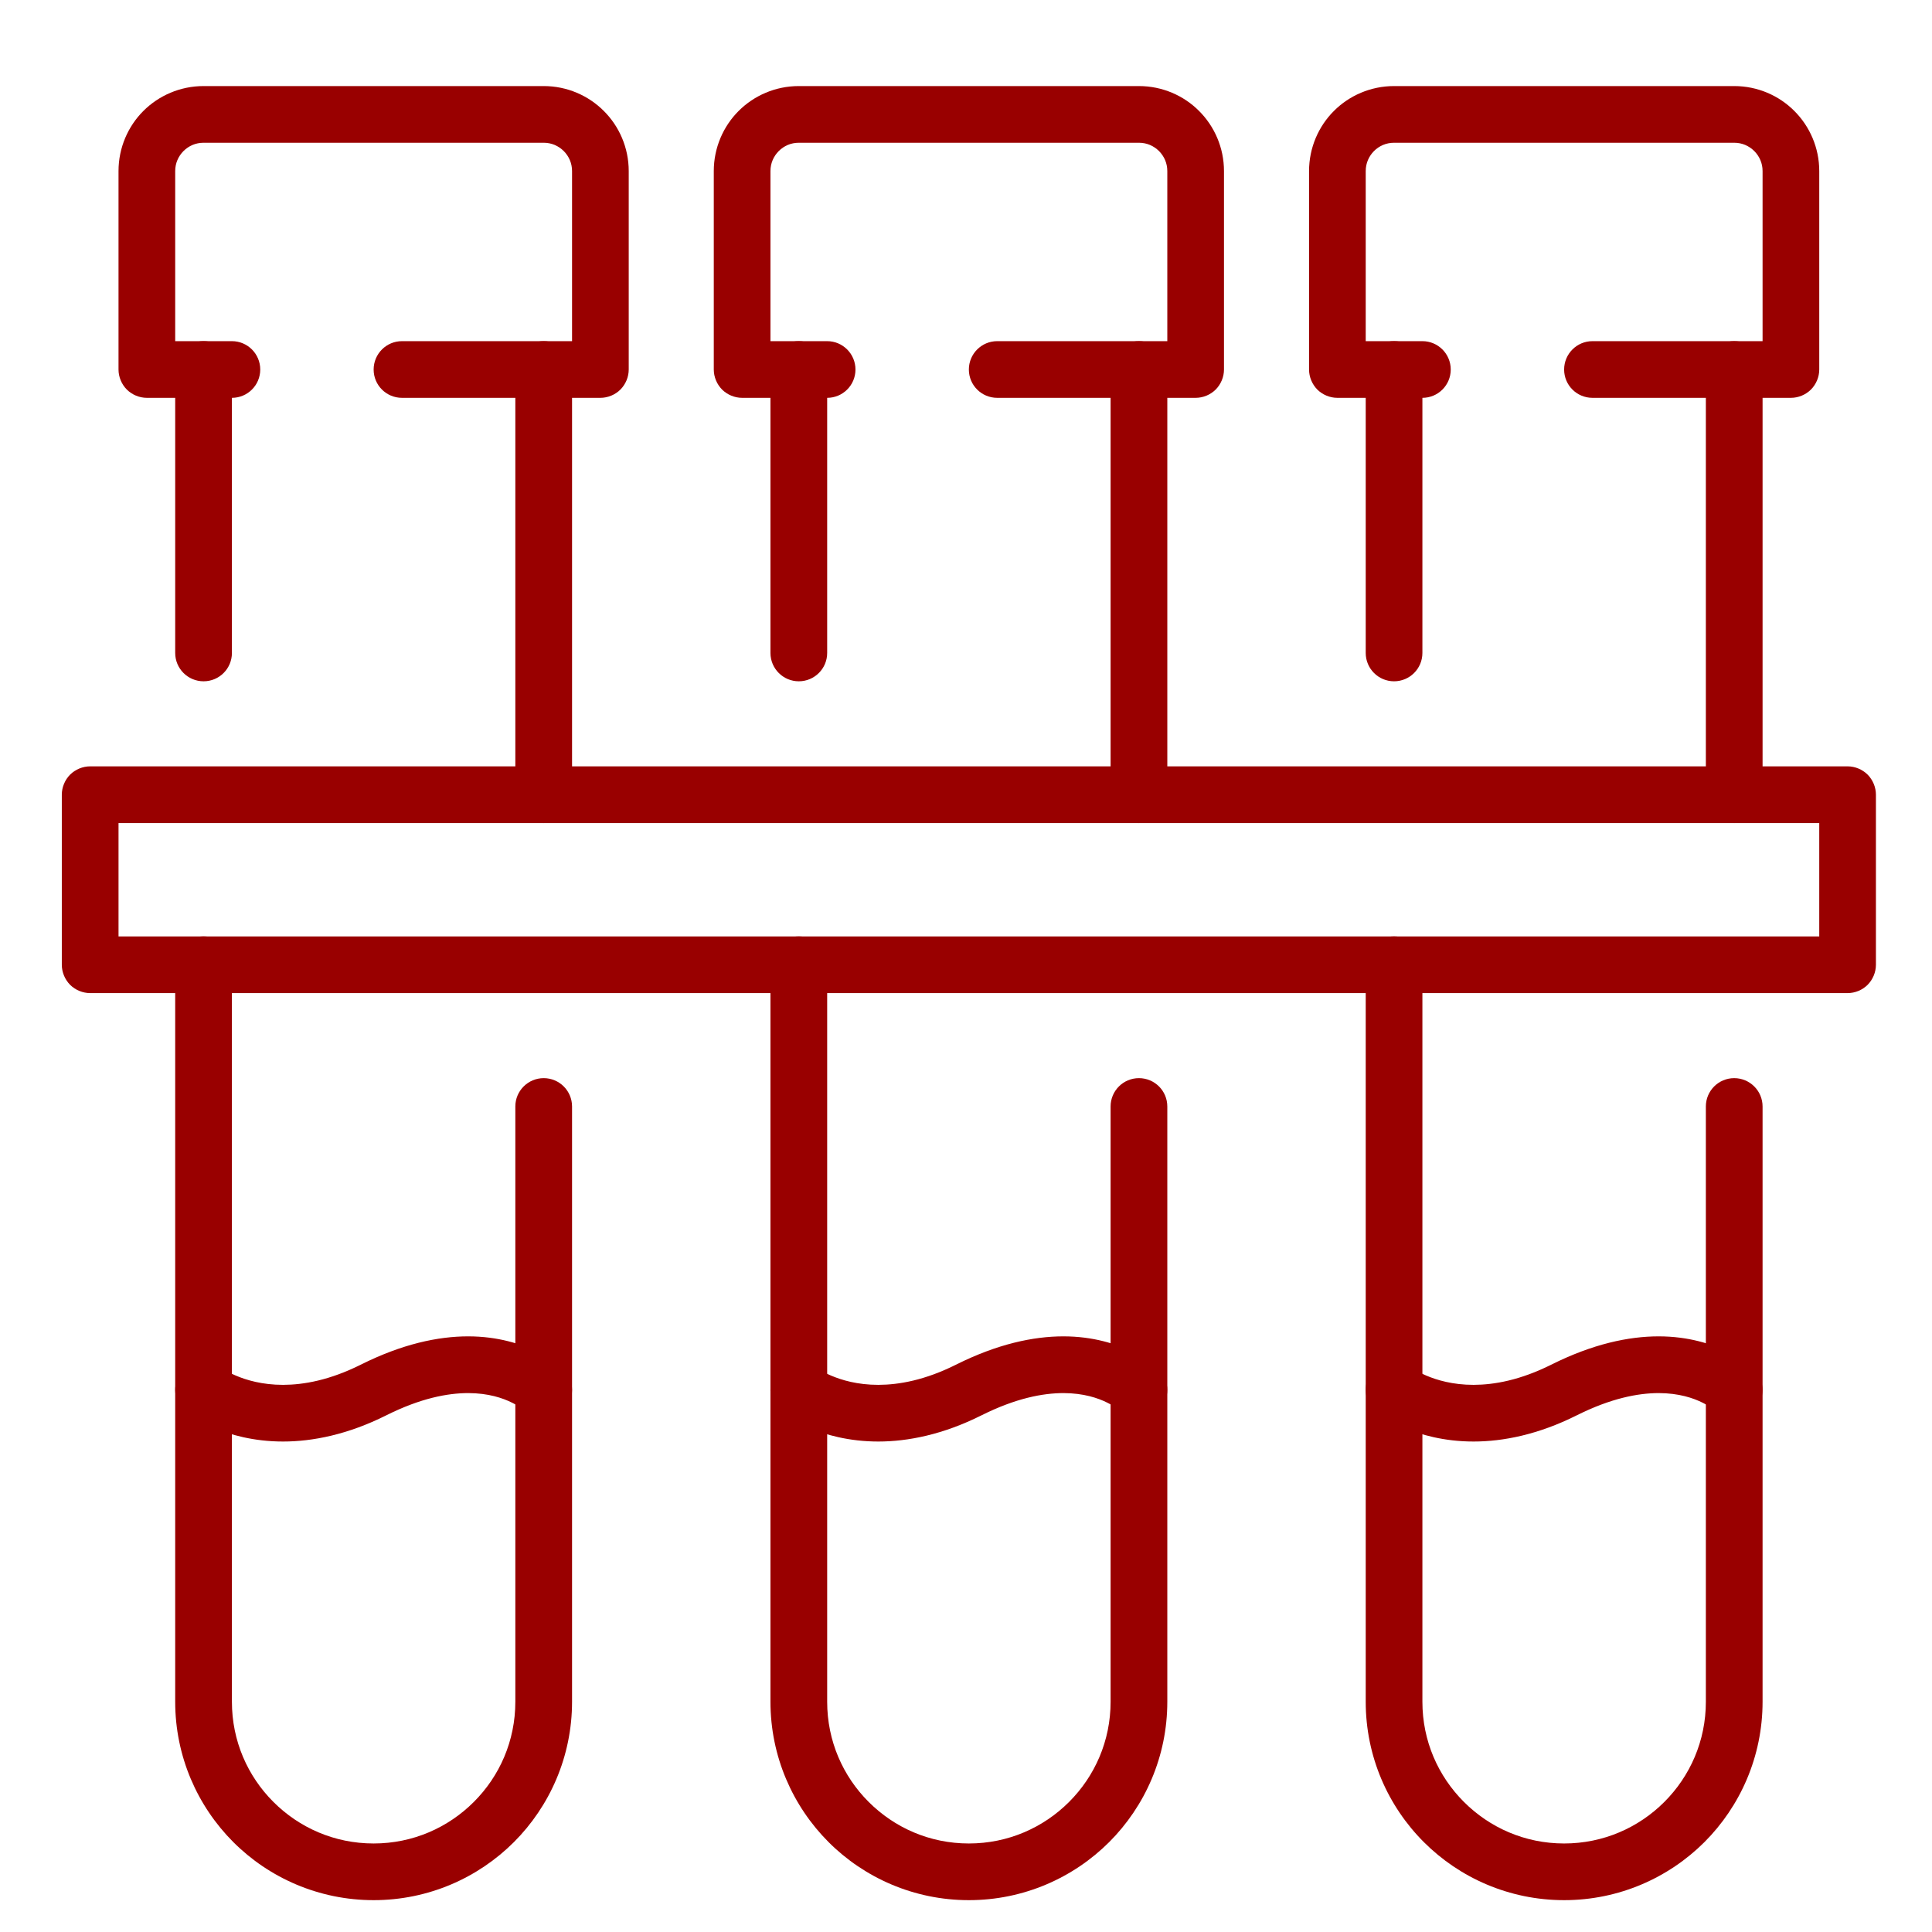
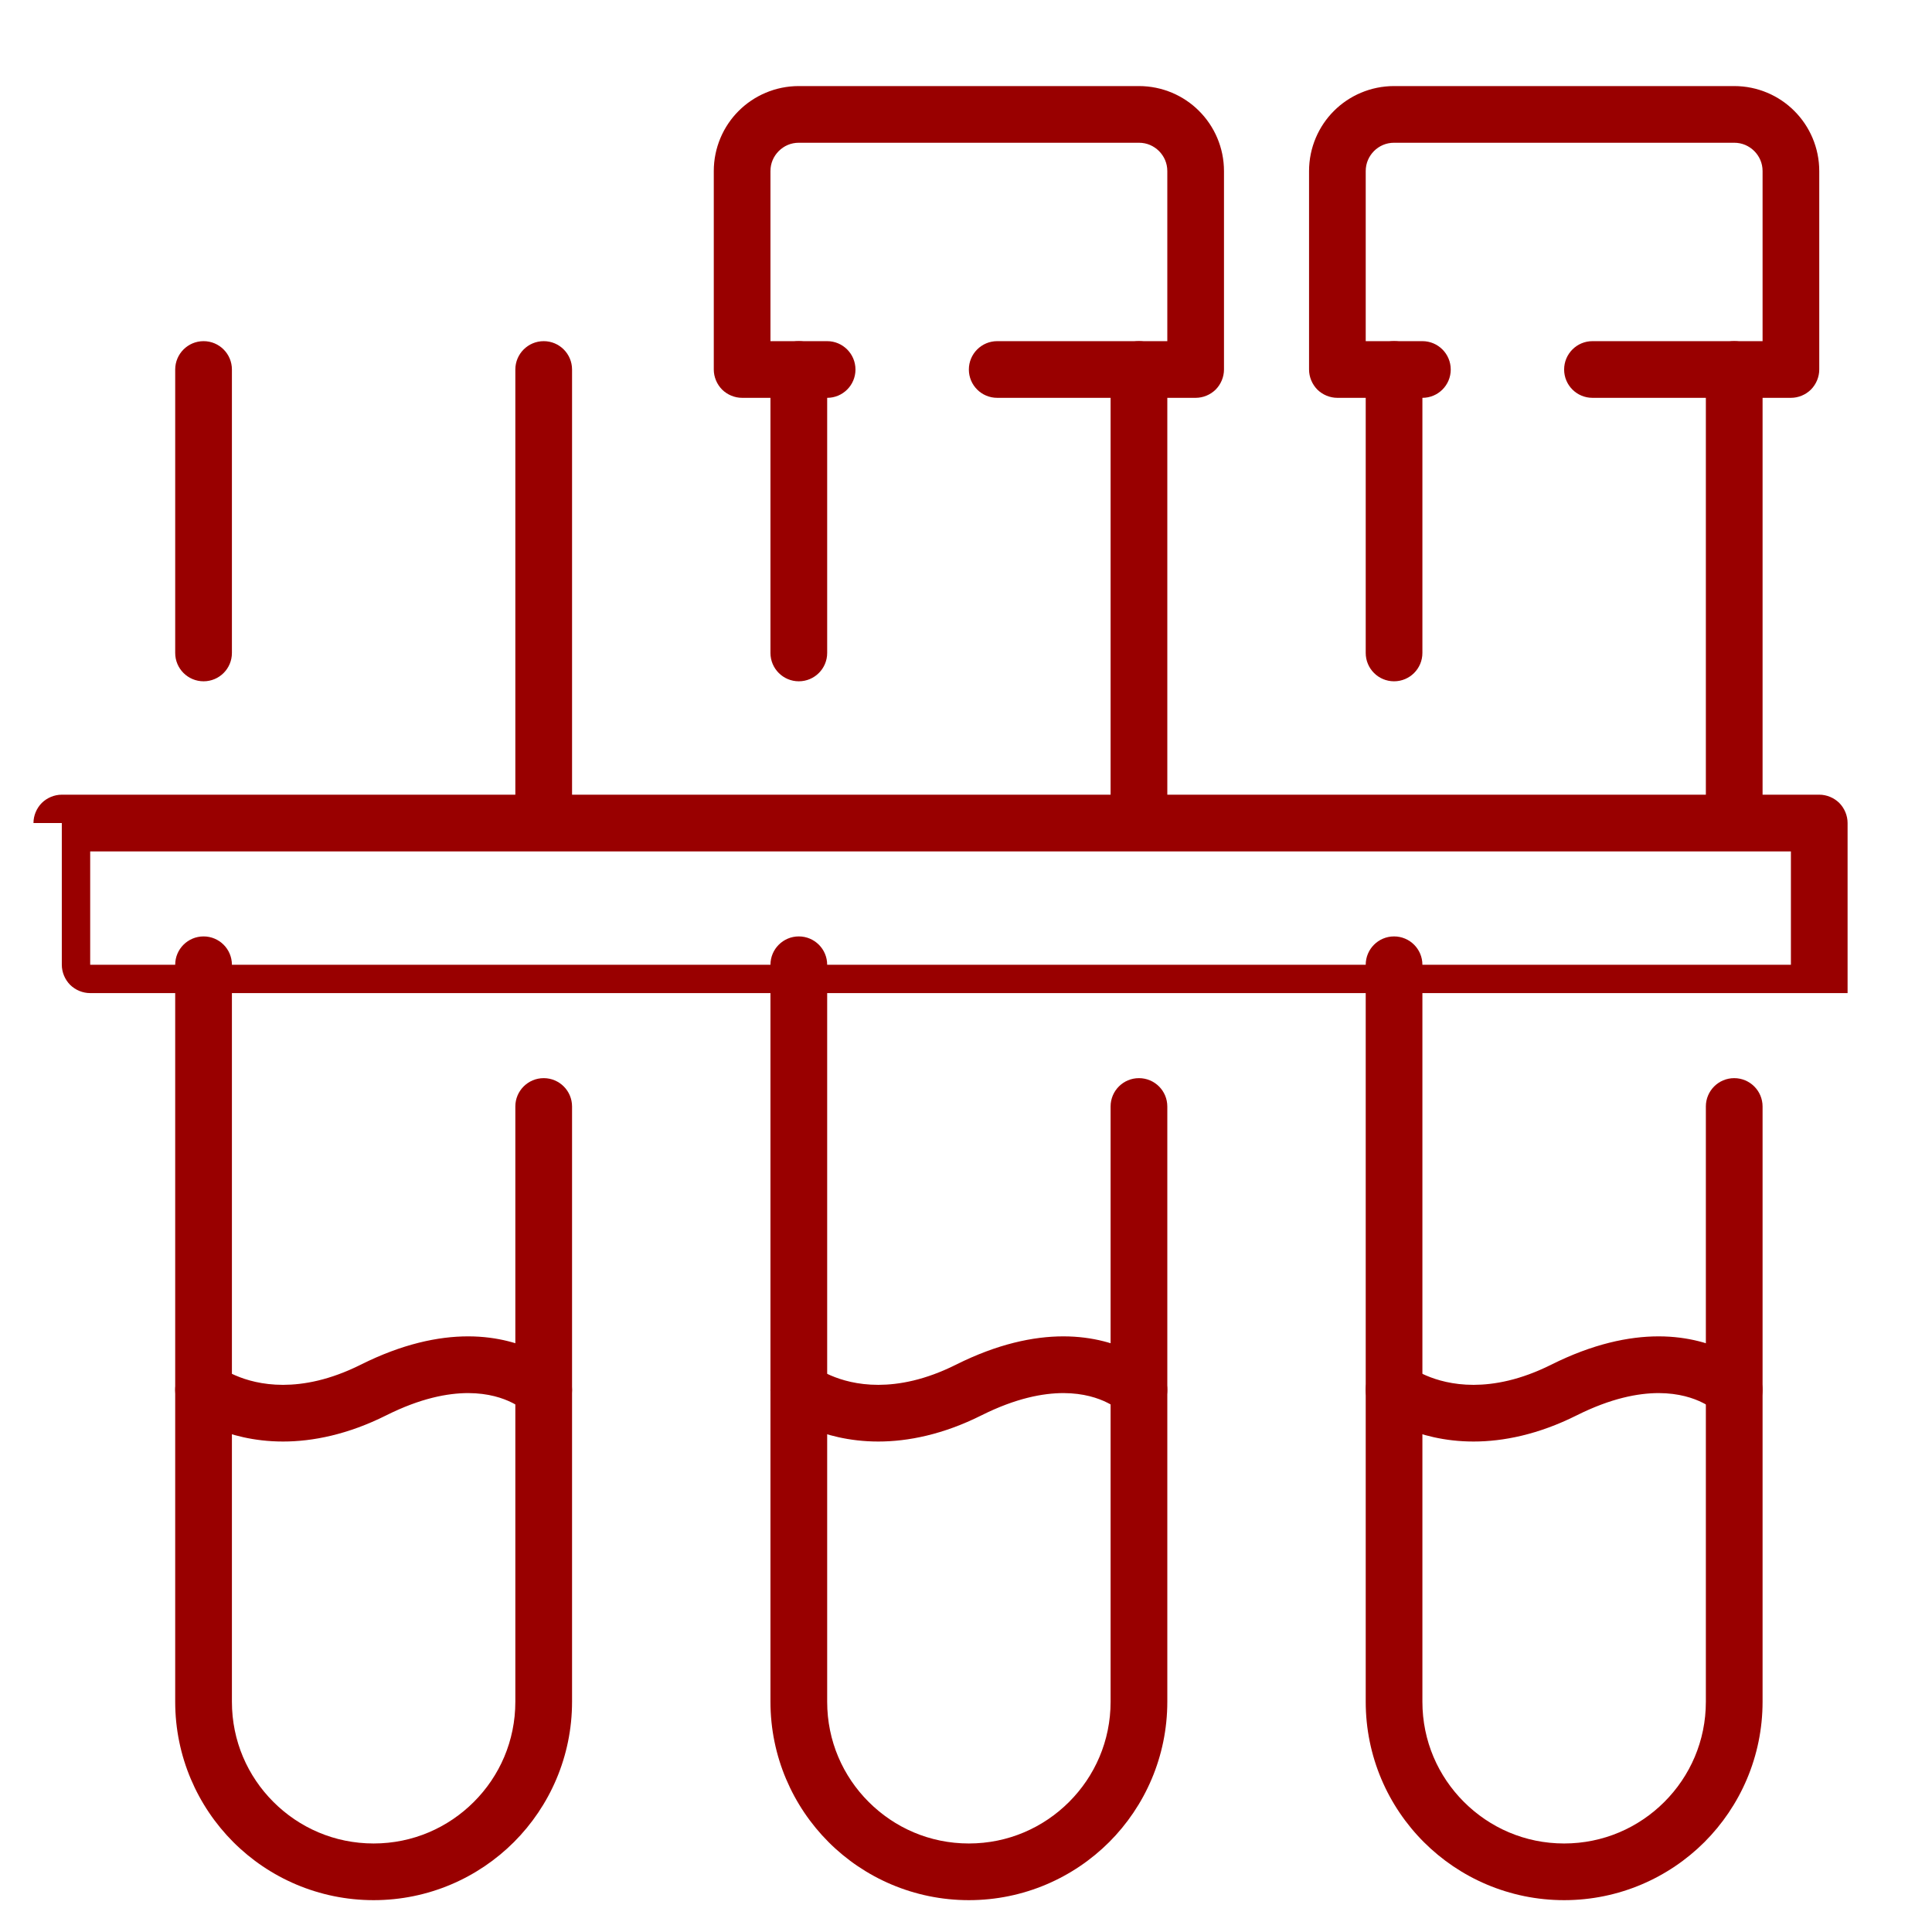
<svg xmlns="http://www.w3.org/2000/svg" xml:space="preserve" width="512px" height="512px" version="1.1" style="shape-rendering:geometricPrecision; text-rendering:geometricPrecision; image-rendering:optimizeQuality; fill-rule:evenodd; clip-rule:evenodd" viewBox="0 0 512 512">
  <defs>
    <style type="text/css">
   
    .fil0 {fill:#990000;fill-rule:nonzero}
   
  </style>
  </defs>
  <g id="Слой_x0020_1">
    <g id="_2491166931744">
-       <path class="fil0" d="M23.9 210.6l-7.52 0 0 45.07c0,1.97 0.81,3.91 2.2,5.32 1.41,1.39 3.34,2.19 5.32,2.19l465.73 0c1.97,0 3.91,-0.8 5.31,-2.19 1.39,-1.41 2.2,-3.35 2.2,-5.32l0 -45.07c0,-1.97 -0.81,-3.91 -2.2,-5.32 -1.4,-1.38 -3.34,-2.19 -5.31,-2.19l-465.73 0c-1.98,0 -3.91,0.81 -5.32,2.19 -1.39,1.41 -2.2,3.35 -2.2,5.32l7.52 0 0 7.52 458.22 0 0 30.04 -450.71 0 0 -37.56 -7.51 0 0 7.52 0 -7.52z" />
+       <path class="fil0" d="M23.9 210.6l-7.52 0 0 45.07c0,1.97 0.81,3.91 2.2,5.32 1.41,1.39 3.34,2.19 5.32,2.19l465.73 0l0 -45.07c0,-1.97 -0.81,-3.91 -2.2,-5.32 -1.4,-1.38 -3.34,-2.19 -5.31,-2.19l-465.73 0c-1.98,0 -3.91,0.81 -5.32,2.19 -1.39,1.41 -2.2,3.35 -2.2,5.32l7.52 0 0 7.52 458.22 0 0 30.04 -450.71 0 0 -37.56 -7.51 0 0 7.52 0 -7.52z" />
      <path class="fil0" d="M136.57 293.23l0 157.75c0,10.4 -4.18,19.74 -11,26.55 -6.82,6.82 -16.17,11.01 -26.55,11.01 -10.41,0 -19.74,-4.19 -26.56,-11.01 -6.82,-6.81 -11,-16.15 -11,-26.55l0 -195.31c0,-4.15 -3.36,-7.51 -7.51,-7.51 -4.15,0 -7.52,3.36 -7.52,7.51l0 195.31c0,14.5 5.9,27.68 15.4,37.19 9.48,9.49 22.69,15.39 37.19,15.39 14.5,0 27.68,-5.9 37.18,-15.39 9.5,-9.51 15.4,-22.69 15.4,-37.19l0 -157.75c0,-4.15 -3.36,-7.51 -7.51,-7.51 -4.15,0 -7.52,3.36 -7.52,7.51z" />
      <path class="fil0" d="M136.57 97.93l0 112.67c0,4.15 3.37,7.52 7.52,7.52 4.15,0 7.51,-3.37 7.51,-7.52l0 -112.67c0,-4.15 -3.36,-7.52 -7.51,-7.52 -4.15,0 -7.52,3.37 -7.52,7.52z" />
      <path class="fil0" d="M61.46 173.04l0 -75.11c0,-4.15 -3.36,-7.52 -7.51,-7.52 -4.15,0 -7.52,3.37 -7.52,7.52l0 75.11c0,4.15 3.37,7.51 7.52,7.51 4.15,0 7.51,-3.36 7.51,-7.51z" />
-       <path class="fil0" d="M61.46 90.41l-15.03 0 0 -45.07c0,-2.1 0.83,-3.92 2.2,-5.31 1.39,-1.37 3.21,-2.2 5.32,-2.2l90.14 0c2.1,0 3.92,0.83 5.31,2.2 1.37,1.39 2.2,3.21 2.2,5.31l0 45.07 -45.07 0c-4.15,0 -7.51,3.37 -7.51,7.52 0,4.15 3.36,7.5 7.51,7.5l52.58 0c1.97,0 3.91,-0.8 5.31,-2.19 1.39,-1.41 2.2,-3.34 2.2,-5.31l0 -52.59c0,-6.2 -2.53,-11.89 -6.61,-15.94 -4.04,-4.06 -9.73,-6.59 -15.92,-6.59l-90.14 0c-6.2,0 -11.89,2.53 -15.95,6.59 -4.06,4.05 -6.59,9.74 -6.59,15.94l0 52.59c0,1.97 0.81,3.9 2.2,5.31 1.41,1.39 3.34,2.19 5.31,2.19l22.54 0c4.15,0 7.51,-3.35 7.51,-7.5 0,-4.15 -3.36,-7.52 -7.51,-7.52z" />
      <path class="fil0" d="M49.25 374.22c0.42,0.33 2.89,2.24 7.27,4.12 4.36,1.86 10.66,3.68 18.5,3.68 7.82,0 17.16,-1.84 27.36,-6.95 9.12,-4.56 16.26,-5.87 21.67,-5.89 5.43,0.02 9.22,1.33 11.66,2.55 1.22,0.6 2.1,1.2 2.61,1.58 0.27,0.2 0.43,0.33 0.51,0.41l0.04 0.04 0 0 2.57 -2.76 -2.67 2.66 0.1 0.1 2.57 -2.76 -2.67 2.66c2.93,2.93 7.7,2.93 10.63,0 2.93,-2.92 2.93,-7.7 0,-10.63 -0.45,-0.43 -2.72,-2.63 -6.97,-4.74 -4.22,-2.11 -10.44,-4.14 -18.38,-4.14 -7.95,0 -17.5,2.03 -28.39,7.48 -8.27,4.13 -15.12,5.35 -20.64,5.37 -5.52,0 -9.75,-1.26 -12.58,-2.48 -1.43,-0.6 -2.49,-1.21 -3.13,-1.6 -0.31,-0.2 -0.54,-0.35 -0.67,-0.43l-0.08 -0.07 -2.02 2.66 2.08 -2.61 -0.06 -0.05 -2.02 2.66 2.08 -2.61c-3.23,-2.57 -7.96,-2.05 -10.55,1.2 -2.6,3.23 -2.05,7.96 1.2,10.55l-0.02 0z" />
      <path class="fil0" d="M452.07 293.23l0 157.75c0,10.4 -4.19,19.74 -11,26.55 -6.82,6.82 -16.18,11.01 -26.56,11.01 -10.4,0 -19.73,-4.19 -26.55,-11.01 -6.82,-6.81 -11.01,-16.15 -11.01,-26.55l0 -195.31c0,-4.15 -3.36,-7.51 -7.51,-7.51 -4.15,0 -7.51,3.36 -7.51,7.51l0 195.31c0,14.5 5.89,27.68 15.4,37.19 9.48,9.49 22.68,15.39 37.18,15.39 14.5,0 27.68,-5.9 37.19,-15.39 9.5,-9.51 15.4,-22.69 15.4,-37.19l0 -157.75c0,-4.15 -3.37,-7.51 -7.52,-7.51 -4.15,0 -7.51,3.36 -7.51,7.51z" />
      <path class="fil0" d="M452.07 97.93l0 112.67c0,4.15 3.36,7.52 7.51,7.52 4.15,0 7.52,-3.37 7.52,-7.52l0 -112.67c0,-4.15 -3.37,-7.52 -7.52,-7.52 -4.15,0 -7.51,3.37 -7.51,7.52z" />
      <path class="fil0" d="M376.95 173.04l0 -75.11c0,-4.15 -3.36,-7.52 -7.51,-7.52 -4.15,0 -7.51,3.37 -7.51,7.52l0 75.11c0,4.15 3.36,7.51 7.51,7.51 4.15,0 7.51,-3.36 7.51,-7.51z" />
      <path class="fil0" d="M376.95 90.41l-15.02 0 0 -45.07c0,-2.1 0.83,-3.92 2.19,-5.31 1.39,-1.37 3.22,-2.2 5.32,-2.2l90.14 0c2.11,0 3.93,0.83 5.32,2.2 1.37,1.39 2.2,3.21 2.2,5.31l0 45.07 -45.08 0c-4.15,0 -7.51,3.37 -7.51,7.52 0,4.15 3.36,7.5 7.51,7.5l52.59 0c1.97,0 3.9,-0.8 5.31,-2.19 1.39,-1.41 2.2,-3.34 2.2,-5.31l0 -52.59c0,-6.2 -2.54,-11.89 -6.61,-15.94 -4.04,-4.06 -9.73,-6.59 -15.93,-6.59l-90.14 0c-6.2,0 -11.89,2.53 -15.94,6.59 -4.06,4.05 -6.59,9.74 -6.59,15.94l0 52.59c0,1.97 0.81,3.9 2.19,5.31 1.41,1.39 3.34,2.19 5.31,2.19l22.54 0c4.15,0 7.51,-3.35 7.51,-7.5 0,-4.15 -3.36,-7.52 -7.51,-7.52z" />
      <path class="fil0" d="M364.77 374.22c0.39,0.33 2.87,2.24 7.24,4.12 4.36,1.86 10.67,3.68 18.5,3.68 7.83,0 17.17,-1.84 27.36,-6.95 9.13,-4.56 16.27,-5.87 21.68,-5.89 5.42,0.02 9.22,1.33 11.66,2.55 1.22,0.6 2.1,1.2 2.61,1.58 0.26,0.2 0.43,0.33 0.51,0.41l0.03 0.04 0 0 2.57 -2.76 -2.66 2.66 0.09 0.1 2.57 -2.76 -2.66 2.66c2.93,2.93 7.7,2.93 10.63,0 2.92,-2.92 2.92,-7.7 0,-10.63 -0.45,-0.43 -2.73,-2.63 -6.97,-4.74 -4.23,-2.11 -10.44,-4.14 -18.38,-4.14 -7.95,0 -17.51,2.03 -28.4,7.48 -8.27,4.13 -15.12,5.35 -20.64,5.37 -5.52,0 -9.74,-1.26 -12.58,-2.48 -1.43,-0.6 -2.48,-1.21 -3.12,-1.6 -0.32,-0.2 -0.54,-0.35 -0.67,-0.43l-0.1 -0.07 -2.01 2.66 2.09 -2.61 -0.08 -0.05 -2.01 2.66 2.09 -2.61c-3.24,-2.57 -7.96,-2.05 -10.56,1.2 -2.59,3.23 -2.04,7.96 1.21,10.55z" />
      <path class="fil0" d="M294.32 293.23l0 157.75c0,10.4 -4.19,19.74 -11,26.55 -6.82,6.82 -16.17,11.01 -26.56,11.01 -10.4,0 -19.73,-4.19 -26.55,-11.01 -6.82,-6.81 -11,-16.15 -11,-26.55l0 -195.31c0,-4.15 -3.37,-7.51 -7.52,-7.51 -4.14,0 -7.51,3.36 -7.51,7.51l0 195.31c0,14.5 5.9,27.68 15.4,37.19 9.48,9.49 22.69,15.39 37.18,15.39 14.5,0 27.68,-5.9 37.19,-15.39 9.5,-9.51 15.4,-22.69 15.4,-37.19l0 -157.75c0,-4.15 -3.36,-7.51 -7.52,-7.51 -4.15,0 -7.51,3.36 -7.51,7.51z" />
      <path class="fil0" d="M294.32 97.93l0 112.67c0,4.15 3.36,7.52 7.51,7.52 4.16,0 7.52,-3.37 7.52,-7.52l0 -112.67c0,-4.15 -3.36,-7.52 -7.52,-7.52 -4.15,0 -7.51,3.37 -7.51,7.52z" />
      <path class="fil0" d="M219.21 173.04l0 -75.11c0,-4.15 -3.37,-7.52 -7.52,-7.52 -4.14,0 -7.51,3.37 -7.51,7.52l0 75.11c0,4.15 3.37,7.51 7.51,7.51 4.15,0 7.52,-3.36 7.52,-7.51z" />
      <path class="fil0" d="M219.21 90.41l-15.03 0 0 -45.07c0,-2.1 0.83,-3.92 2.2,-5.31 1.39,-1.37 3.21,-2.2 5.31,-2.2l90.14 0c2.11,0 3.93,0.83 5.32,2.2 1.37,1.39 2.2,3.21 2.2,5.31l0 45.07 -45.08 0c-4.15,0 -7.51,3.37 -7.51,7.52 0,4.15 3.36,7.5 7.51,7.5l52.59 0c1.97,0 3.9,-0.8 5.31,-2.19 1.39,-1.41 2.2,-3.34 2.2,-5.31l0 -52.59c0,-6.2 -2.54,-11.89 -6.61,-15.94 -4.04,-4.06 -9.73,-6.59 -15.93,-6.59l-90.14 0c-6.2,0 -11.88,2.53 -15.94,6.59 -4.06,4.05 -6.59,9.74 -6.59,15.94l0 52.59c0,1.97 0.81,3.9 2.2,5.31 1.4,1.39 3.34,2.19 5.31,2.19l22.54 0c4.14,0 7.5,-3.35 7.5,-7.5 0,-4.15 -3.36,-7.52 -7.5,-7.52z" />
      <path class="fil0" d="M207.02 374.22c0.39,0.33 2.87,2.24 7.24,4.12 4.36,1.86 10.67,3.68 18.5,3.68 7.83,0 17.17,-1.84 27.36,-6.95 9.13,-4.56 16.27,-5.87 21.68,-5.89 5.42,0.02 9.22,1.33 11.66,2.55 1.22,0.6 2.1,1.2 2.61,1.58 0.26,0.2 0.43,0.33 0.51,0.41l0.04 0.04 0 0 2.57 -2.76 -2.67 2.66 0.1 0.1 2.57 -2.76 -2.67 2.66c2.93,2.93 7.7,2.93 10.63,0 2.93,-2.92 2.93,-7.7 0,-10.63 -0.45,-0.43 -2.73,-2.63 -6.97,-4.74 -4.23,-2.11 -10.44,-4.14 -18.38,-4.14 -7.95,0 -17.51,2.03 -28.4,7.48 -8.26,4.13 -15.11,5.35 -20.64,5.37 -5.52,0 -9.74,-1.26 -12.58,-2.48 -1.42,-0.6 -2.48,-1.21 -3.12,-1.6 -0.32,-0.2 -0.54,-0.35 -0.67,-0.43l-0.1 -0.07 -2.01 2.66 2.09 -2.61 -0.08 -0.05 -2.01 2.66 2.09 -2.61c-3.23,-2.57 -7.96,-2.05 -10.56,1.2 -2.59,3.23 -2.04,7.96 1.21,10.55z" />
    </g>
  </g>
</svg>